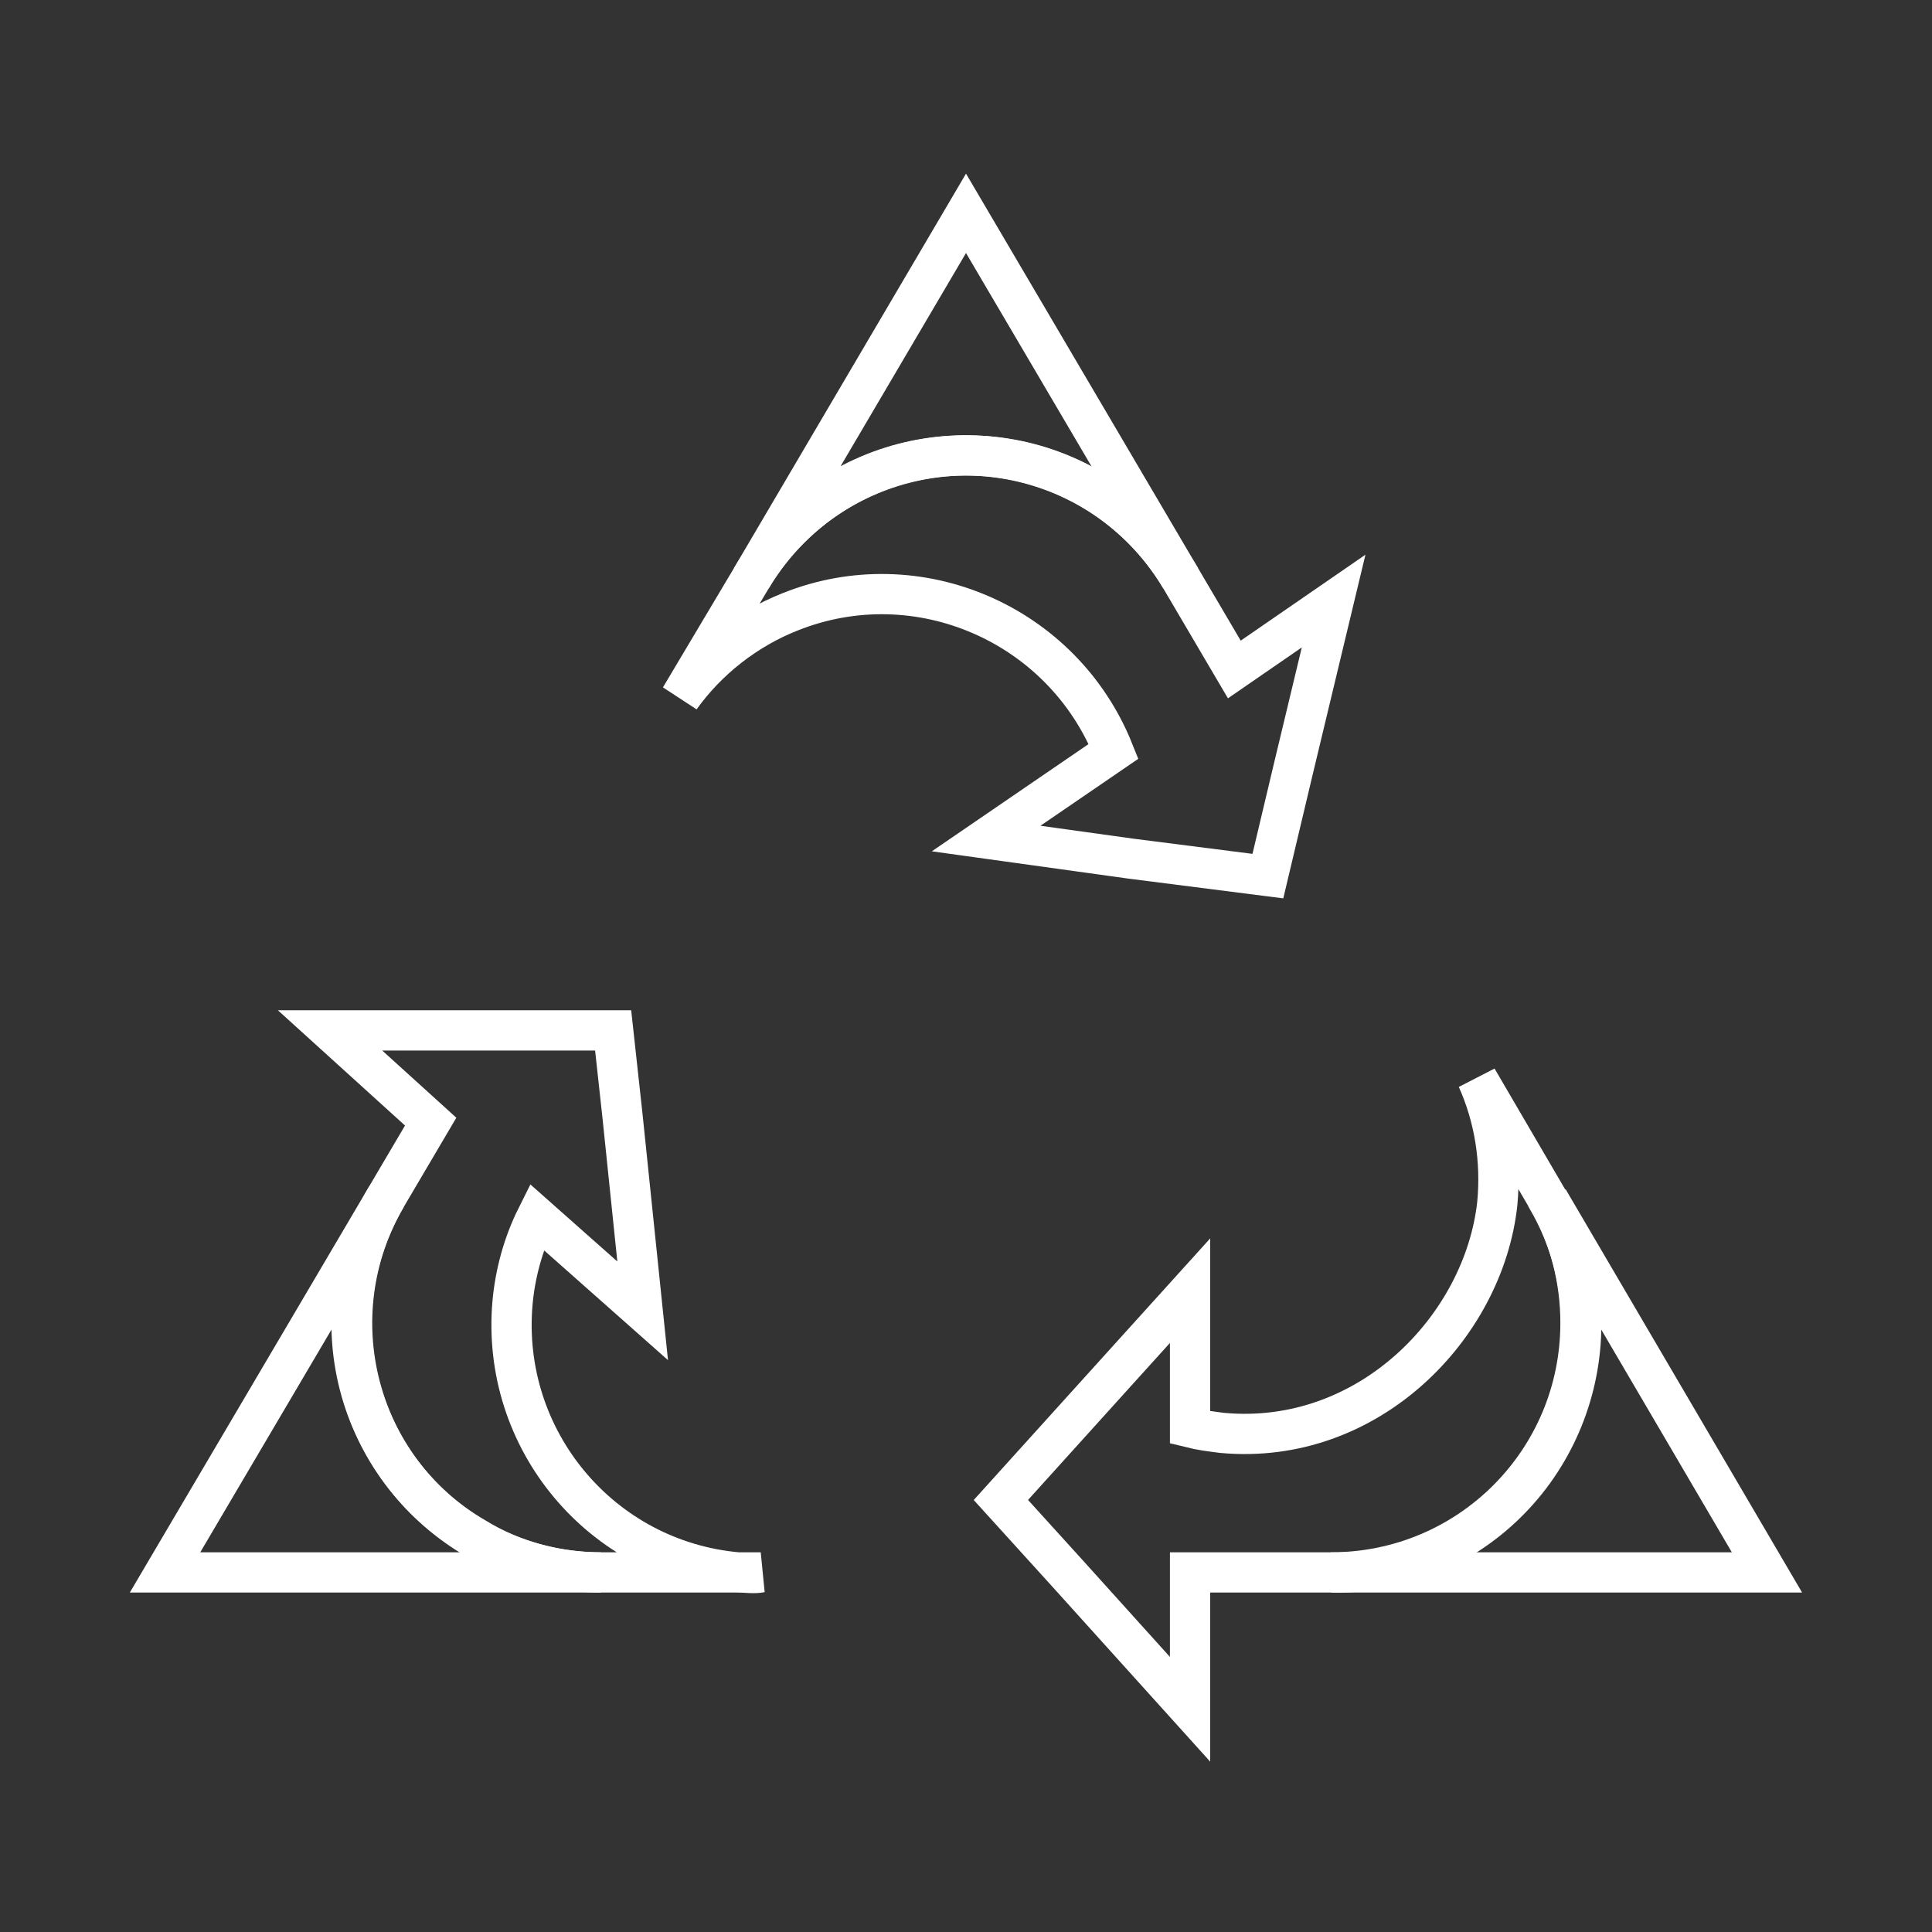
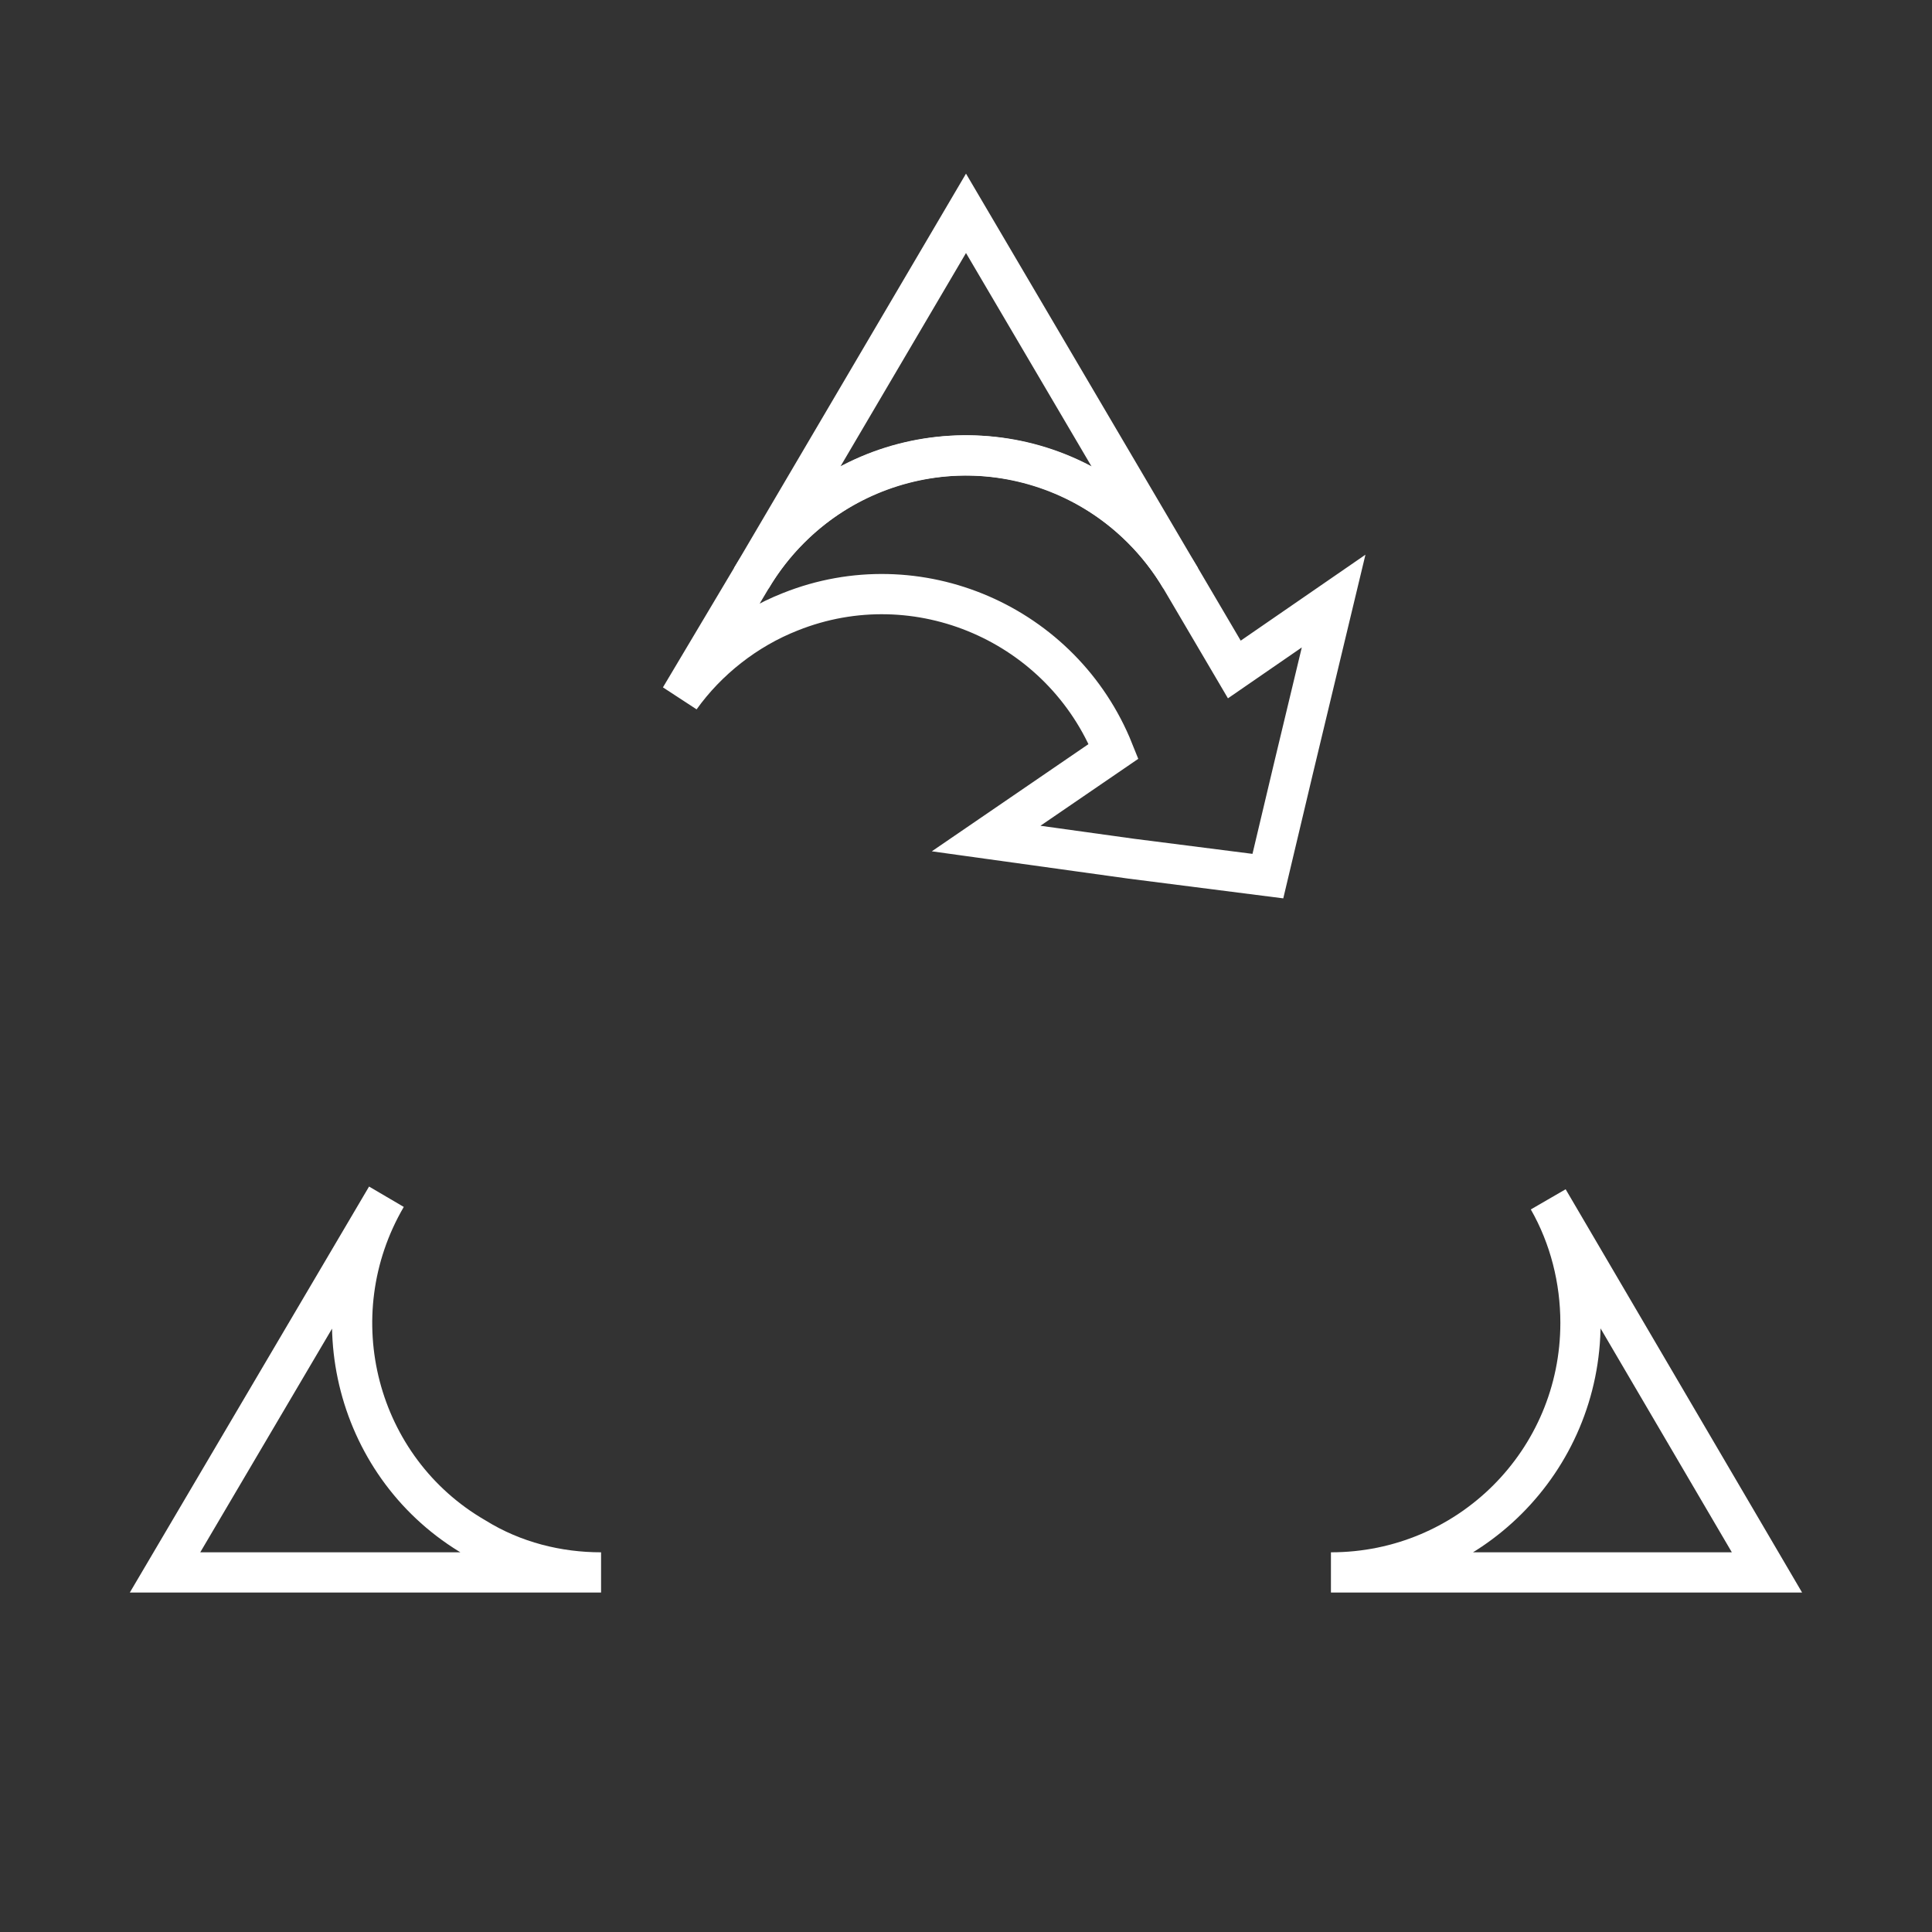
<svg xmlns="http://www.w3.org/2000/svg" version="1.1" id="Icons" x="0px" y="0px" viewBox="0 0 144 144" style="enable-background:new 0 0 144 144;" xml:space="preserve">
  <rect x="0" y="0" width="144" height="144" fill="#333333" stroke="none" />
  <style type="text/css">
	.st0{fill:none;stroke:#FFFFFF;stroke-width:3;stroke-miterlimit:10;}
</style>
  <path class="st0" d="M44.8,117.2H12.3l16.5-28c-5.2,8.9-2.2,20.3,6.6,25.4C38.3,116.4,41.6,117.2,44.8,117.2z" />
  <path class="st0" d="M131.7,117.2H99.2c10.3,0,18.6-8.3,18.6-18.6c0-3.2-0.8-6.4-2.4-9.2L131.7,117.2z" />
  <path class="st0" d="M88,43.1c-5.2-8.8-16.6-11.8-25.4-6.6c-2.7,1.6-5,3.9-6.6,6.6l16-27.2L88,43.1z" />
-   <path class="st0" d="M56.7,117.2H44.8c-10.3,0-18.6-8.4-18.6-18.6c0-3.3,0.9-6.5,2.6-9.4l3.3-5.6l0,0l-7.5-6.8h21.1l0.7,6.4  l1.5,14.5L40,90.7c-1,2-1.6,4.2-1.8,6.4c-0.9,10.2,6.6,19.2,16.8,20.1c0,0,0,0,0,0C55.6,117.2,56.2,117.3,56.7,117.2z" />
  <path class="st0" d="M99.4,44.8l-3,12.5l-1.9,8L84.3,64l-10.8-1.5l9.5-6.5c-3.8-9.5-14.6-14.2-24.1-10.4c-3.3,1.3-6.2,3.6-8.2,6.4  l5.3-8.9c5.2-8.8,16.6-11.8,25.4-6.6c2.7,1.6,5,3.9,6.6,6.6l4,6.8L99.4,44.8z" />
-   <path class="st0" d="M99.2,117.2H88.7v10.2l-9.2-10.2l-4.9-5.4l7.5-8.3l6.6-7.3v10.2c0.8,0.2,1.6,0.3,2.4,0.4  c10.9,1,19.5-7.9,20.5-17.1c0.3-3.2-0.2-6.4-1.5-9.3l5.2,8.9c0,0.1,0.1,0.1,0.1,0.2c5.1,8.9,2,20.3-6.9,25.4  C105.6,116.4,102.4,117.3,99.2,117.2z" />
</svg>